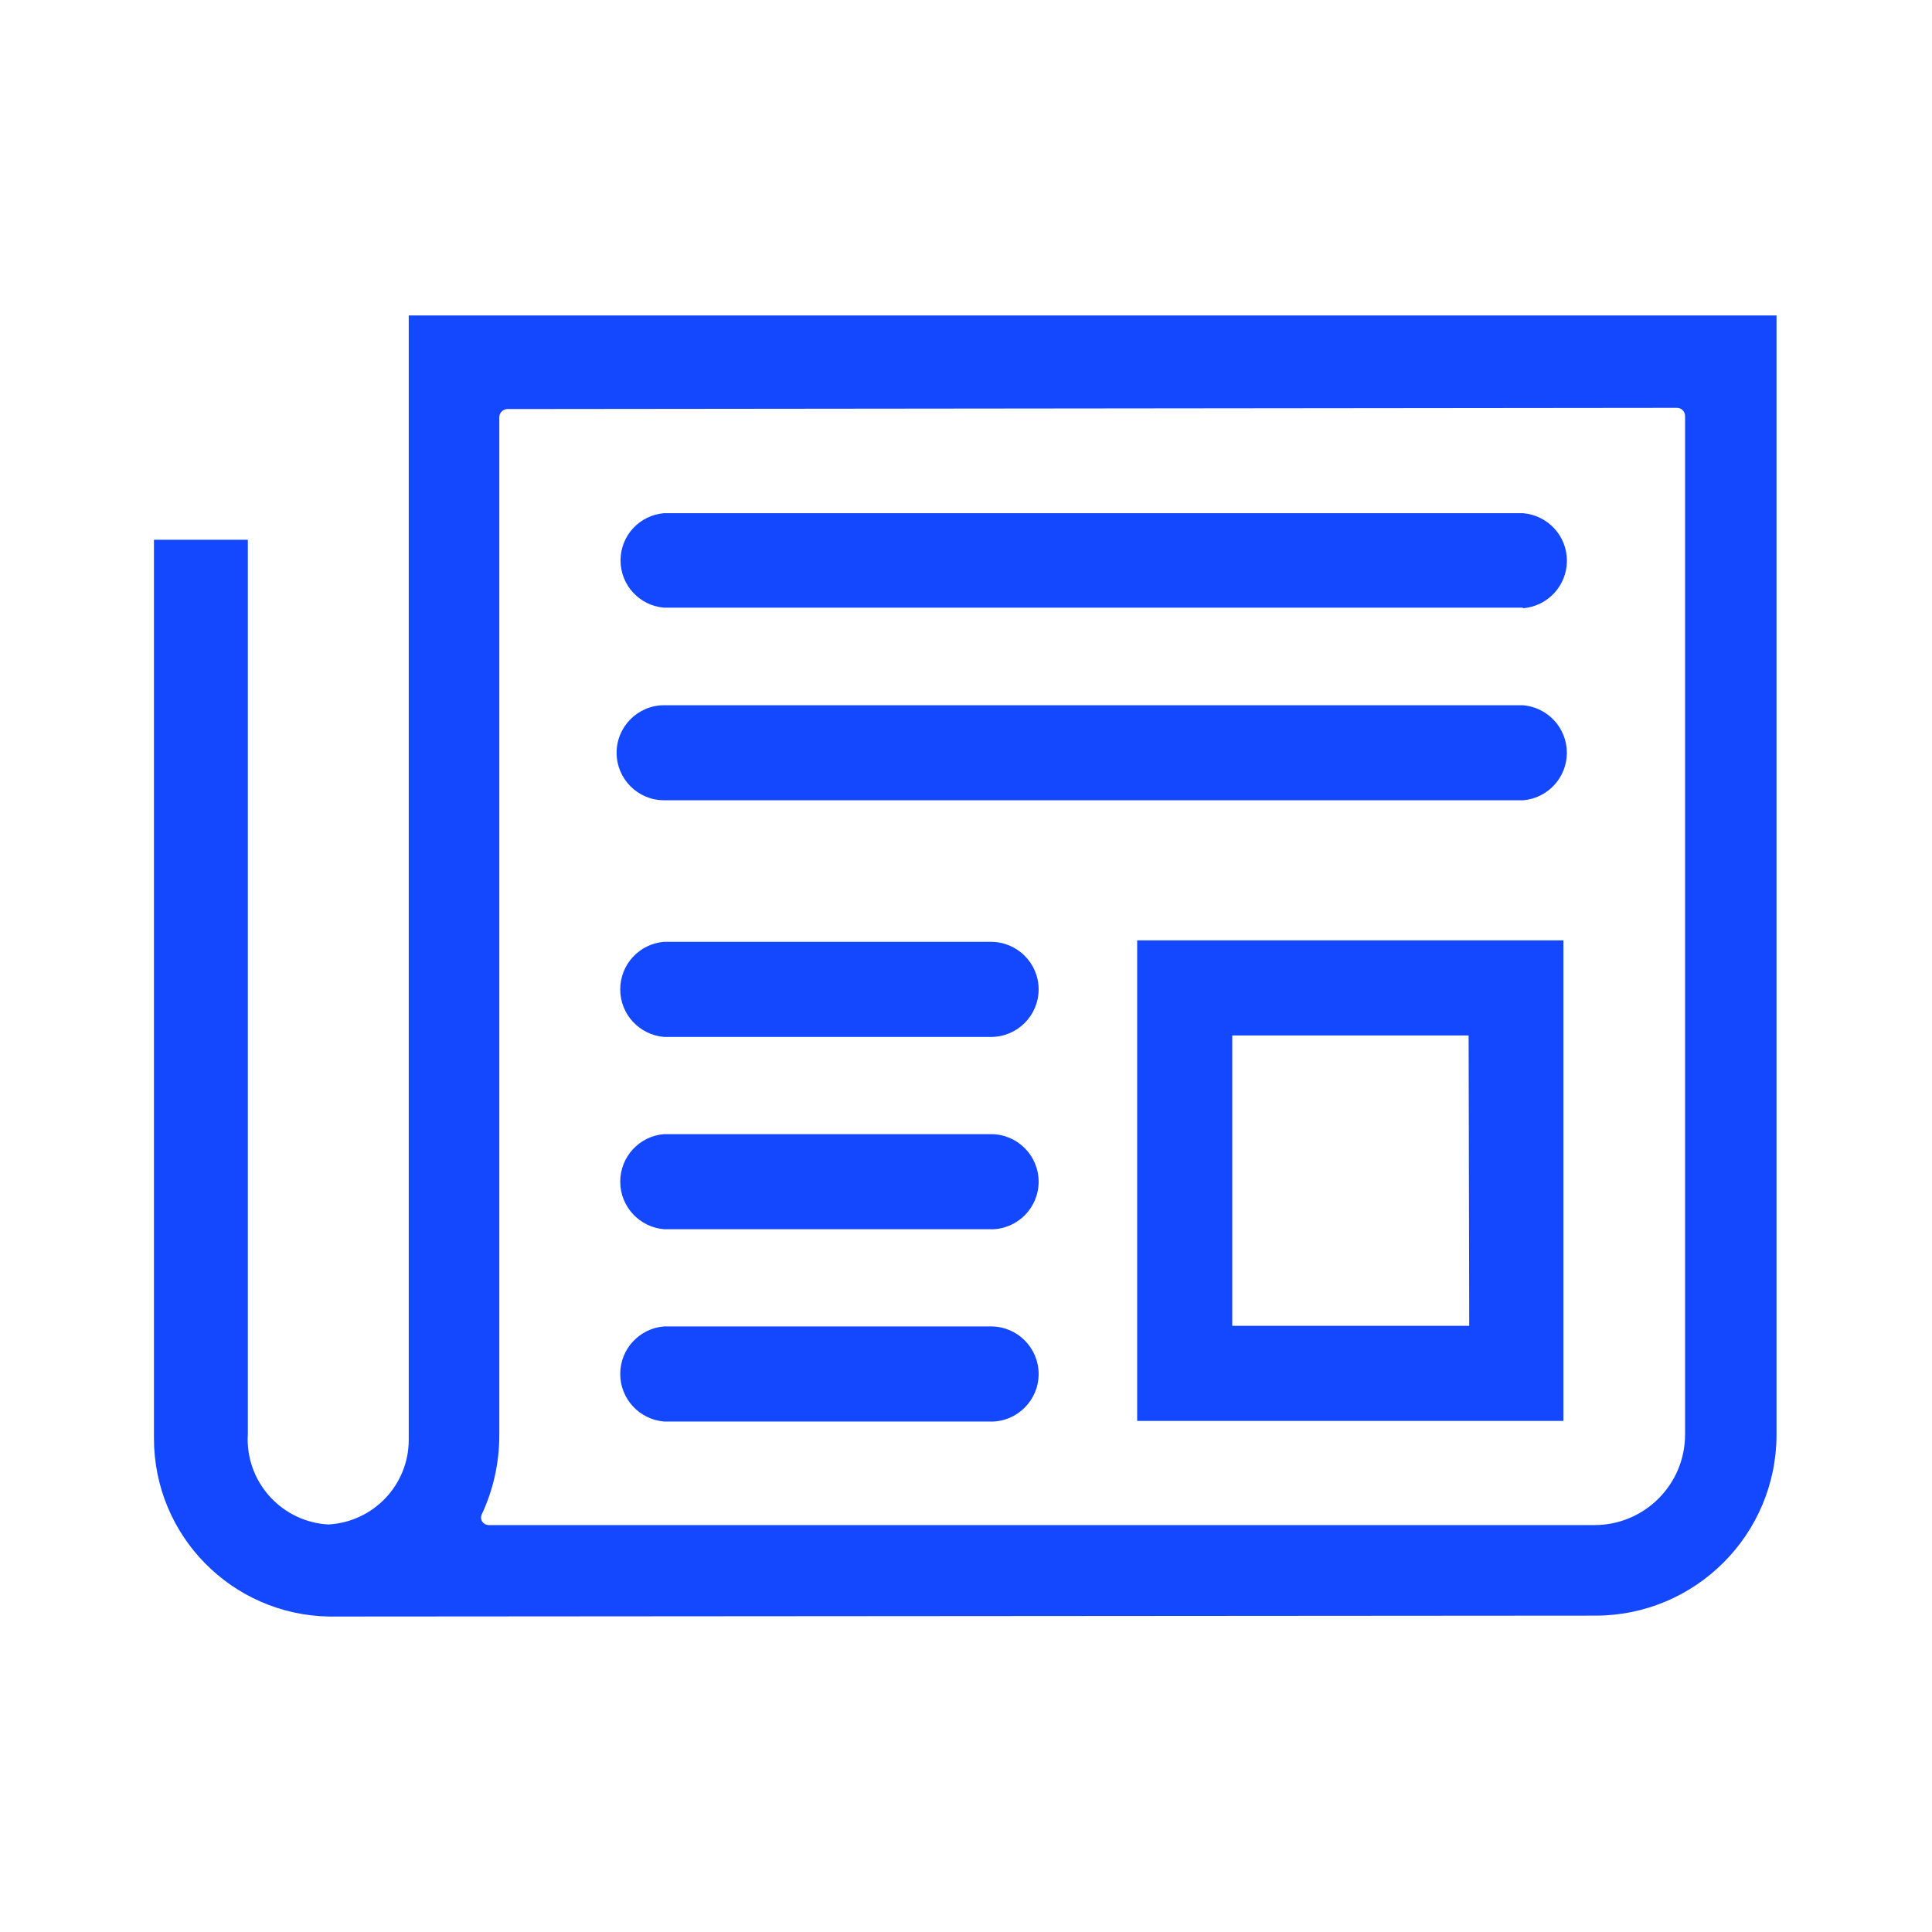
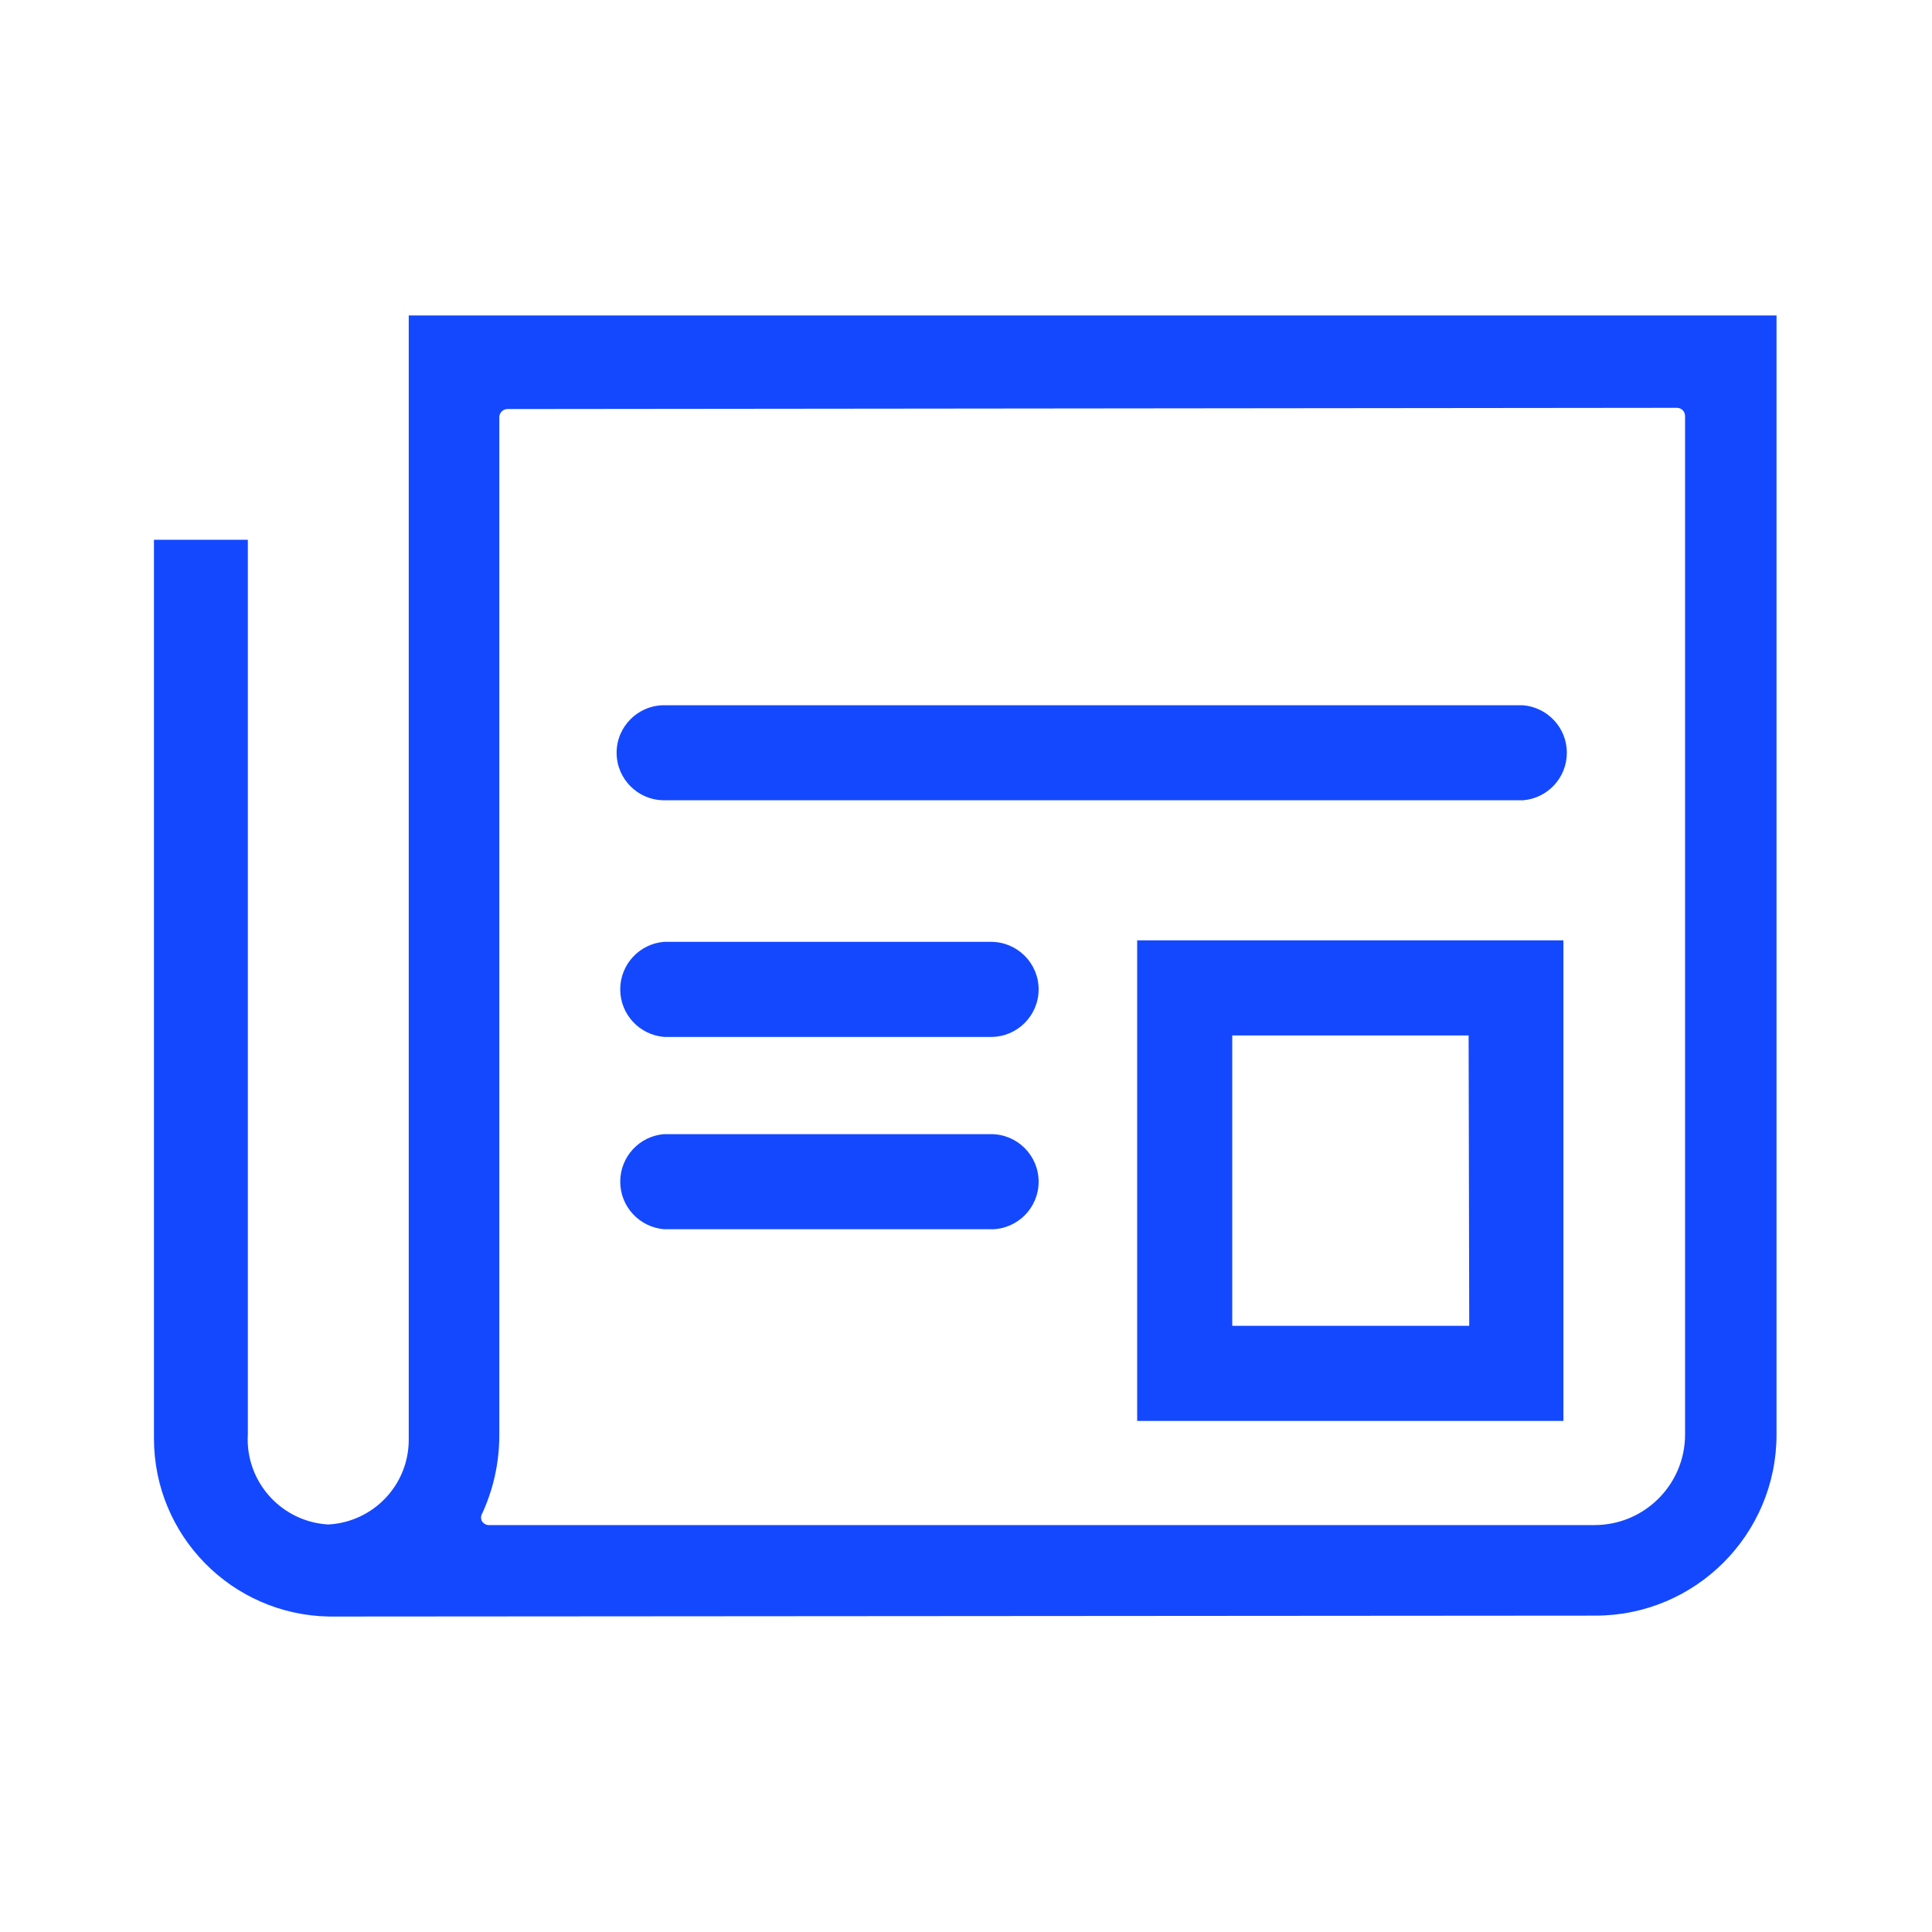
<svg xmlns="http://www.w3.org/2000/svg" version="1.1" width="32" height="32" viewBox="0 0 32 32" fill="#1448FF">
  <title>news-newspaper</title>
  <path d="M18.835 15.575v7.96h7.060v-7.96zM24.335 21.96h-3.925v-4.81h3.915z" />
  <path d="M16.415 17.175h-5.415c-0.408-0.034-0.727-0.373-0.727-0.788s0.319-0.754 0.724-0.787l0.003-0h5.415c0.435 0 0.788 0.353 0.788 0.787s-0.353 0.788-0.788 0.788v0z" />
  <path d="M16.415 20.36h-5.415c-0.408-0.034-0.727-0.373-0.727-0.788s0.319-0.754 0.724-0.787l0.003-0h5.415c0.435 0 0.788 0.353 0.788 0.788s-0.353 0.788-0.788 0.788v0z" />
-   <path d="M16.415 23.545h-5.415c-0.408-0.034-0.727-0.373-0.727-0.788s0.319-0.754 0.724-0.787l0.003-0h5.415c0.435 0 0.788 0.353 0.788 0.788s-0.353 0.788-0.788 0.788v0z" />
  <path d="M25.225 13.255h-14.225c-0.435 0-0.787-0.353-0.787-0.787s0.353-0.787 0.787-0.787v0h14.225c0.408 0.034 0.727 0.373 0.727 0.787s-0.319 0.754-0.724 0.787l-0.003 0z" />
-   <path d="M25.225 10.065h-14.225c-0.406-0.033-0.722-0.371-0.722-0.783s0.317-0.749 0.72-0.782l0.003-0h14.225c0.408 0.034 0.727 0.373 0.727 0.787s-0.319 0.754-0.724 0.787l-0.003 0z" />
  <path d="M5.5 26.775h-0.050c-1.608-0.028-2.9-1.338-2.9-2.95 0-0.018 0-0.035 0-0.053l-0 0.003v-14.835h1.555v14.81c-0.002 0.026-0.003 0.056-0.003 0.087 0 0.754 0.59 1.371 1.334 1.413l0.004 0c0.743-0.041 1.33-0.653 1.33-1.403 0-0.002 0-0.005-0-0.007v0s0-0.040 0-0.045v-18.57h22.655v18.535c0 1.657-1.343 3-3 3v0zM8.405 6.775c-0.037 0-0.071 0.016-0.095 0.040v0c-0.024 0.024-0.040 0.058-0.040 0.095v16.86c0 0 0 0 0 0.001 0 0.471-0.105 0.918-0.293 1.318l0.008-0.019c-0.011 0.019-0.017 0.041-0.017 0.065s0.006 0.046 0.017 0.066l-0-0.001c0.025 0.036 0.066 0.060 0.112 0.060 0.001 0 0.002 0 0.003-0h18.31c0.828 0 1.5-0.672 1.5-1.5v0-16.87c0-0.075-0.060-0.135-0.135-0.135v0z" />
</svg>